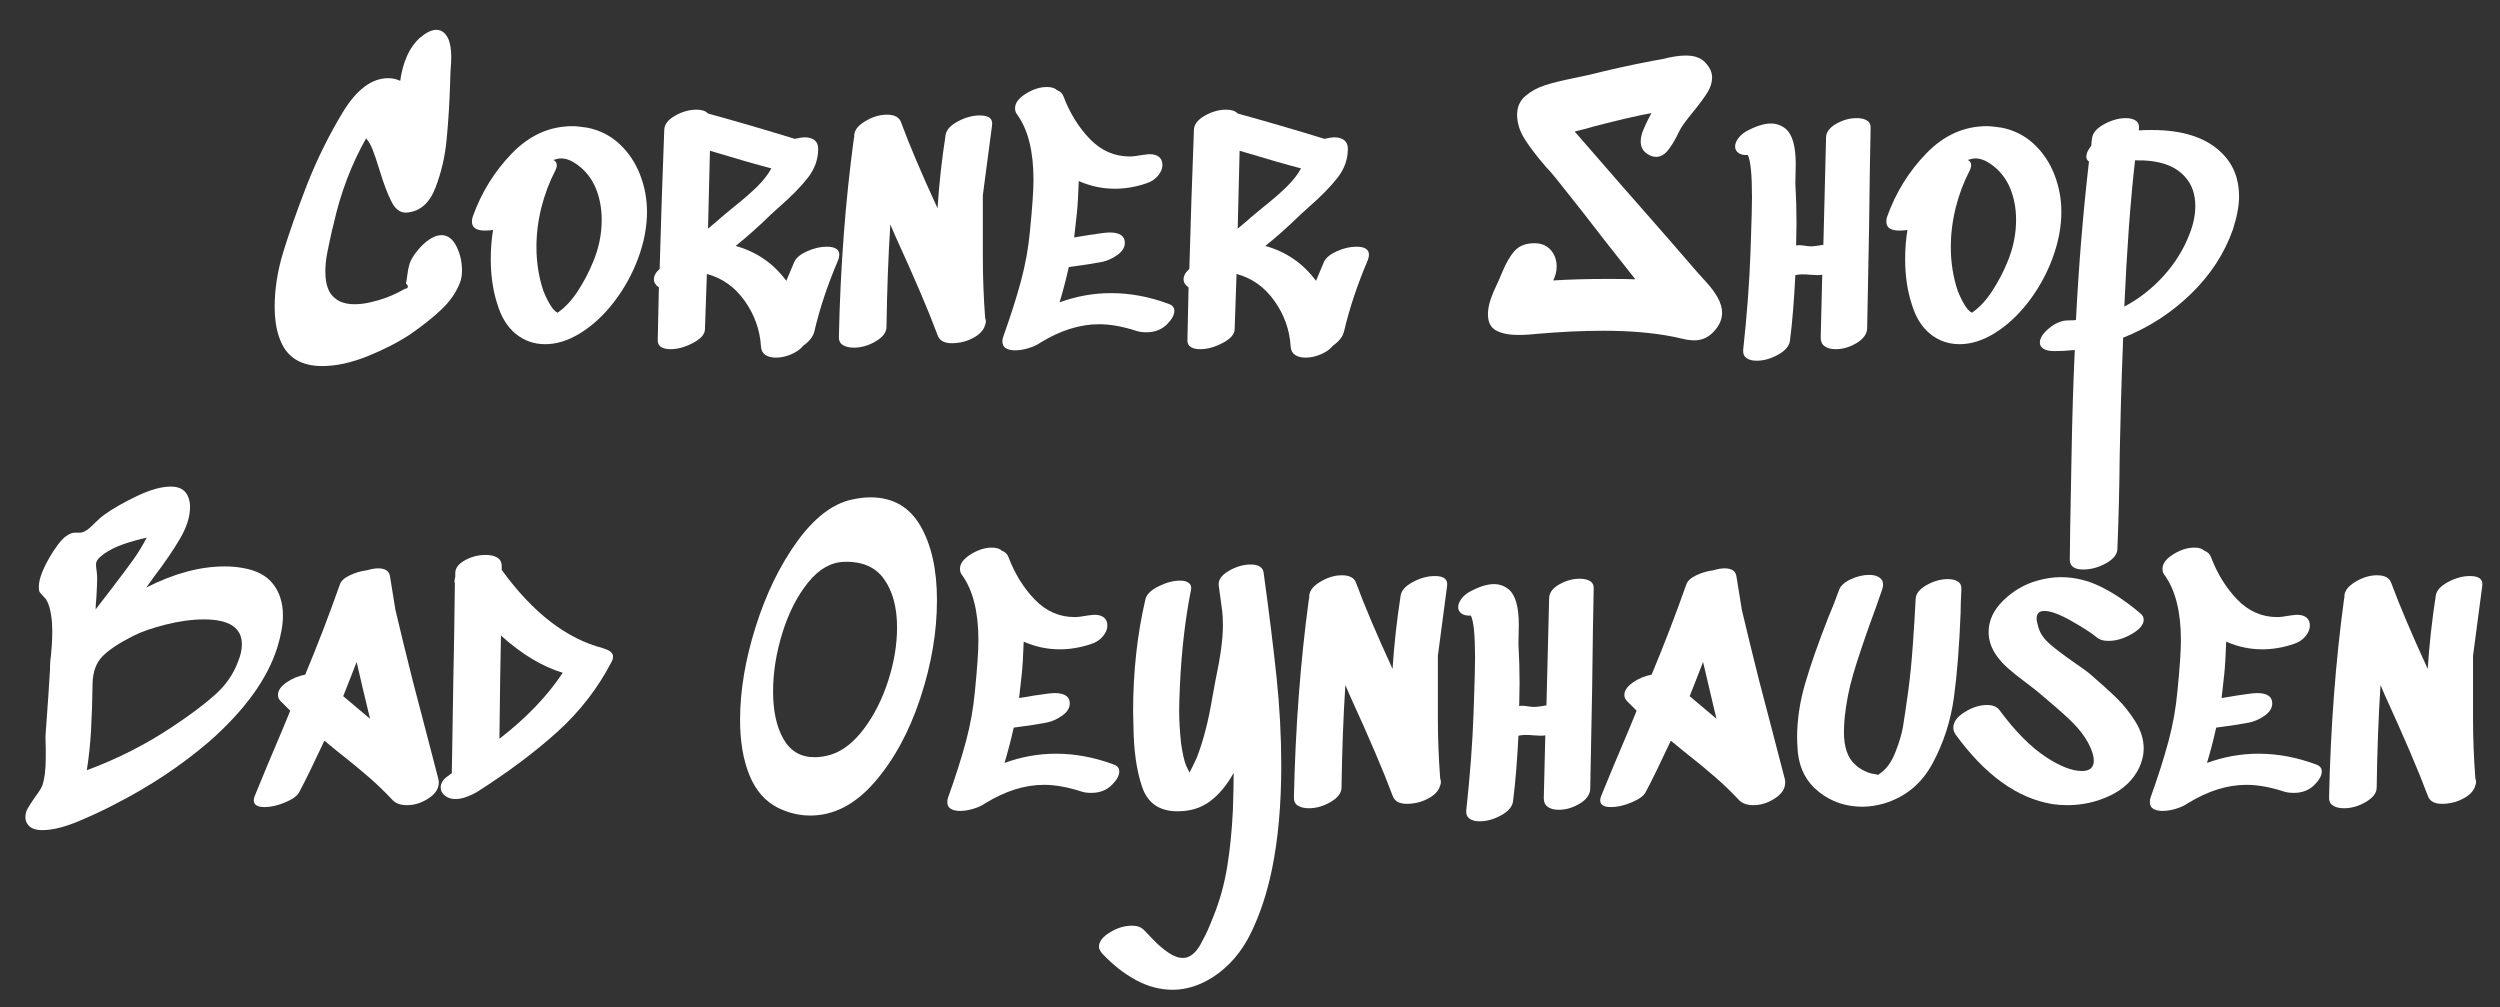
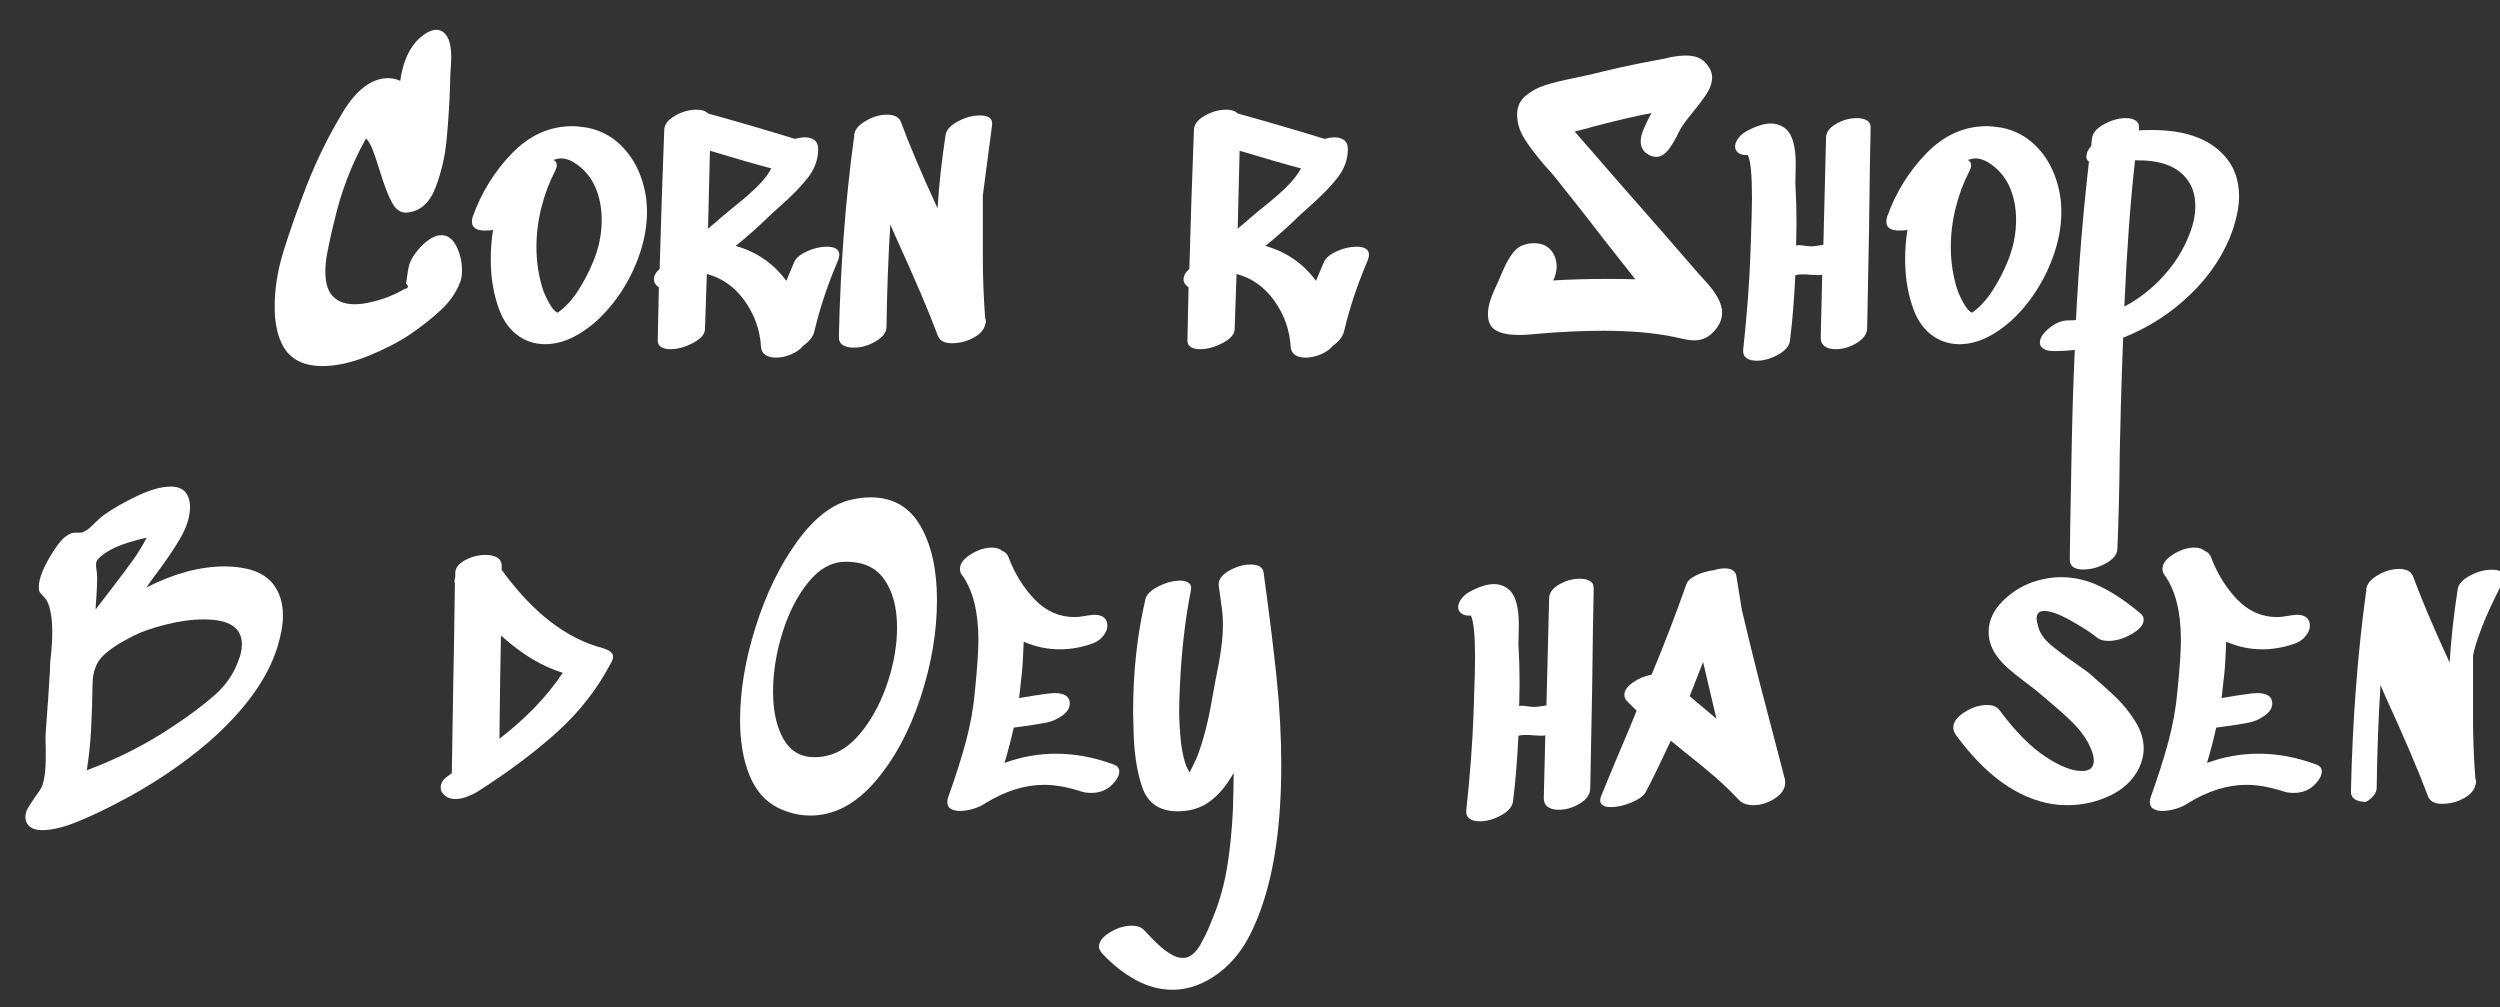
<svg xmlns="http://www.w3.org/2000/svg" version="1.1" id="Ebene_1" x="0px" y="0px" width="326px" height="131.333px" viewBox="0 0 326 131.333" enable-background="new 0 0 326 131.333" xml:space="preserve">
  <rect x="0" y="0" width="326" height="131.333" fill="#333333" stroke="none" />
  <g>
    <path fill="#FFFFFF" d="M57.591,30.668c0.801,0,1.443,0.484,1.927,1.451c0.483,0.968,0.726,2.02,0.726,3.153   c0,0.601-0.084,1.118-0.25,1.552c-0.5,1.301-1.318,2.486-2.453,3.553c-1.134,1.068-2.502,2.152-4.104,3.253   c-1.569,1.035-3.412,1.977-5.531,2.828c-2.119,0.851-4.079,1.276-5.881,1.276c-2.703,0-4.504-1.068-5.405-3.204   c-0.534-1.201-0.801-2.719-0.801-4.555c0-2.302,0.375-4.68,1.126-7.132c0.751-2.453,1.777-5.363,3.078-8.734   c1.301-3.304,2.853-6.448,4.655-9.435c1.802-2.986,3.787-4.48,5.956-4.48c0.567,0,1.084,0.118,1.552,0.351   c0.367-2.536,1.217-4.404,2.552-5.606c0.834-0.701,1.552-1.051,2.152-1.051c0.701,0,1.234,0.417,1.602,1.251   c0.233,0.601,0.351,1.368,0.351,2.302c0,0.467-0.034,1.101-0.1,1.902l-0.05,1.501c-0.067,2.436-0.217,4.872-0.45,7.308   c-0.2,2.202-0.685,4.304-1.452,6.306c-0.768,2.002-1.986,3.087-3.654,3.253c-0.834,0.1-1.51-0.333-2.027-1.301   c-0.518-0.967-1.06-2.385-1.627-4.254c-0.367-1.201-0.676-2.11-0.926-2.728c-0.25-0.617-0.525-1.076-0.826-1.376   c-1.902,3.371-3.304,7.057-4.205,11.061l-0.25,1.001c-0.268,1.201-0.476,2.194-0.626,2.978c-0.15,0.785-0.225,1.56-0.225,2.328   c0,1.702,0.433,2.87,1.301,3.503c0.601,0.5,1.452,0.75,2.553,0.75c0.733,0,1.534-0.116,2.402-0.35   c0.867-0.2,1.785-0.517,2.753-0.951c0.3-0.133,0.751-0.367,1.352-0.701c0.267-0.033,0.4-0.133,0.4-0.3   c0-0.133-0.084-0.267-0.25-0.4c0.066-0.3,0.133-0.717,0.2-1.251c0.066-0.5,0.15-0.917,0.25-1.251c0.1-0.333,0.267-0.684,0.5-1.051   c0.867-1.268,1.785-2.118,2.752-2.552C56.94,30.735,57.257,30.668,57.591,30.668z" />
    <path fill="#FFFFFF" d="M80.814,18.806c1.167,1.101,2.052,2.428,2.653,3.979c0.601,1.552,0.901,3.162,0.901,4.83   c0,1.969-0.384,3.988-1.151,6.056c-0.768,2.069-1.819,3.971-3.153,5.706c-1.335,1.735-2.82,3.104-4.455,4.104   c-1.535,0.935-3.037,1.401-4.505,1.401c-1.469,0-2.752-0.451-3.854-1.352c-1.102-0.901-1.902-2.202-2.403-3.904   c-0.567-1.735-0.851-3.687-0.851-5.856c0-1.301,0.1-2.569,0.3-3.804c-0.234,0.067-0.584,0.1-1.051,0.1   c-1.135,0-1.702-0.383-1.702-1.151c0-0.267,0.033-0.483,0.1-0.651c1.134-3.169,2.844-5.931,5.13-8.283   c2.285-2.353,4.913-3.529,7.883-3.529c0.433,0,1.084,0.067,1.952,0.2C78.244,16.988,79.646,17.705,80.814,18.806z M78.461,28.666   c0-1.501-0.259-2.878-0.775-4.129c-0.518-1.251-1.327-2.277-2.428-3.078c-0.734-0.533-1.435-0.801-2.102-0.801   c-0.268,0-0.601,0.067-1.001,0.2c0.3,0.134,0.45,0.368,0.45,0.701c0,0.2-0.067,0.434-0.2,0.701   c-0.768,1.469-1.368,3.062-1.802,4.78c-0.434,1.719-0.65,3.446-0.65,5.18c0,2.002,0.3,3.904,0.901,5.706   c0.4,1.001,0.817,1.785,1.251,2.352c0.2,0.234,0.4,0.4,0.601,0.501c0.968-0.667,1.844-1.602,2.628-2.803   c0.784-1.201,1.443-2.452,1.977-3.754C78.078,32.42,78.461,30.568,78.461,28.666z" />
    <path fill="#FFFFFF" d="M105.289,32.746c0.867-0.383,1.702-0.576,2.502-0.576c1.102,0,1.652,0.35,1.652,1.051   c0,0.2-0.05,0.434-0.15,0.701c-1.369,3.204-2.403,6.307-3.104,9.31c-0.167,0.668-0.65,1.285-1.451,1.852   c-0.334,0.434-0.843,0.801-1.527,1.101c-0.684,0.3-1.36,0.45-2.027,0.45c-0.568,0-1.026-0.116-1.376-0.35   c-0.351-0.233-0.543-0.601-0.576-1.101c-0.134-2.168-0.843-4.154-2.127-5.956c-1.285-1.802-2.928-2.97-4.93-3.503l-0.25,7.257   c-0.034,0.634-0.56,1.218-1.577,1.751c-1.019,0.534-1.994,0.801-2.928,0.801c-0.5,0-0.901-0.091-1.201-0.275   c-0.3-0.183-0.45-0.476-0.45-0.876l0.15-6.907c-0.434-0.3-0.65-0.65-0.65-1.051c0-0.467,0.25-0.917,0.75-1.352   C86.186,29,86.386,22.944,86.62,16.904c0.033-0.701,0.508-1.309,1.427-1.827c0.917-0.517,1.843-0.776,2.777-0.776   c0.701,0,1.202,0.167,1.502,0.5c3.636,1.001,7.407,2.102,11.312,3.303c0.601-0.133,1.017-0.2,1.251-0.2   c0.567,0,1.009,0.125,1.327,0.375c0.316,0.25,0.475,0.625,0.475,1.126c0,1.369-0.45,2.628-1.351,3.779   c-0.901,1.151-2.152,2.428-3.754,3.829l-1.001,0.901c-1.602,1.569-3.153,2.953-4.655,4.154c2.735,0.768,4.938,2.286,6.606,4.555   c0.133-0.333,0.483-1.168,1.051-2.503C103.854,33.588,104.42,33.129,105.289,32.746z M95.529,27.115   c1.301-1.034,2.36-1.952,3.178-2.753c0.817-0.801,1.443-1.602,1.877-2.402c-1.802-0.467-4.472-1.234-8.008-2.302l-0.25,10.16   c1.001-0.833,1.584-1.334,1.751-1.501L95.529,27.115z" />
    <path fill="#FFFFFF" d="M128.162,25.463c0,0,0,2.687,0,8.058c0,2.603,0.1,5.239,0.3,7.908c0.066,0.2,0.1,0.368,0.1,0.5   c0,0.1-0.034,0.25-0.1,0.451c0,0.034-0.017,0.05-0.05,0.05v0.1c-0.2,0.568-0.668,1.06-1.402,1.477   c-0.734,0.417-1.519,0.659-2.352,0.726c-1.335,0.134-2.136-0.216-2.402-1.051c-1.168-3.136-3.021-7.474-5.556-13.013l-0.601-1.401   c-0.268,4.171-0.434,8.625-0.5,13.363c0,0.701-0.468,1.327-1.402,1.877c-0.935,0.551-1.885,0.826-2.853,0.826   c-0.601,0-1.085-0.116-1.452-0.35c-0.368-0.233-0.534-0.617-0.5-1.151c0.2-9.076,0.851-17.668,1.952-25.776l0.05-0.2   c-0.067-0.734,0.383-1.402,1.352-2.002c0.967-0.601,1.935-0.901,2.903-0.901c1.001,0,1.618,0.334,1.852,1.001   c1.067,2.903,2.652,6.641,4.755,11.211c0.2-3.136,0.55-6.323,1.051-9.56c0.1-0.667,0.633-1.259,1.602-1.777   c0.968-0.517,1.918-0.776,2.853-0.776c1.201,0,1.734,0.434,1.602,1.301C128.562,22.427,128.162,25.463,128.162,25.463z" />
-     <path fill="#FFFFFF" d="M153.137,40.528c0,0.534-0.317,1.118-0.951,1.752c-0.701,0.701-1.602,1.051-2.703,1.051   c-0.534,0-0.985-0.066-1.352-0.2c-1.769-0.567-3.371-0.851-4.805-0.851c-2.503,0-5.055,0.801-7.658,2.402   c-0.434,0.3-0.959,0.542-1.576,0.726c-0.618,0.184-1.193,0.275-1.727,0.275c-0.5,0-0.901-0.091-1.201-0.275   c-0.3-0.183-0.45-0.476-0.45-0.876c0-0.233,0.033-0.433,0.1-0.601c0.967-2.703,1.743-5.138,2.327-7.307   c0.583-2.169,0.976-4.371,1.176-6.607c0.3-3.003,0.45-5.205,0.45-6.606c0-3.704-0.718-6.54-2.152-8.509   c-0.167-0.2-0.25-0.467-0.25-0.801c0-0.667,0.467-1.293,1.401-1.877c0.934-0.583,1.852-0.876,2.753-0.876   c0.601,0,1.034,0.134,1.301,0.4c0.433,0.167,0.717,0.434,0.851,0.801c0.833,2.202,1.985,4.063,3.454,5.581   c1.468,1.519,3.203,2.277,5.205,2.277c0.367,0,0.917-0.066,1.652-0.2c0.467-0.066,0.767-0.1,0.901-0.1   c0.567,0,0.992,0.125,1.276,0.375c0.283,0.25,0.425,0.593,0.425,1.026c0,0.468-0.192,0.935-0.576,1.401   c-0.384,0.468-0.893,0.801-1.526,1.001c-1.369,0.467-2.736,0.701-4.104,0.701c-1.635,0-3.203-0.333-4.705-1.001   c-0.067,1.869-0.15,3.271-0.25,4.204l-0.35,3.153c1.301-0.233,2.603-0.434,3.904-0.601l0.701-0.05c1.334,0,2.002,0.451,2.002,1.352   c0,0.601-0.333,1.135-1.001,1.602c-0.667,0.468-1.351,0.768-2.052,0.901c-1.035,0.2-2.453,0.417-4.254,0.65   c-0.368,1.636-0.768,3.171-1.201,4.605c2.202-0.801,4.437-1.201,6.707-1.201c2.502,0,5.005,0.468,7.508,1.401   C152.887,39.795,153.137,40.095,153.137,40.528z" />
    <path fill="#FFFFFF" d="M174.359,32.746c0.867-0.383,1.701-0.576,2.502-0.576c1.102,0,1.652,0.35,1.652,1.051   c0,0.2-0.051,0.434-0.15,0.701c-1.369,3.204-2.402,6.307-3.104,9.31c-0.167,0.668-0.65,1.285-1.451,1.852   c-0.334,0.434-0.843,0.801-1.526,1.101c-0.685,0.3-1.36,0.45-2.027,0.45c-0.567,0-1.026-0.116-1.376-0.35   c-0.351-0.233-0.543-0.601-0.576-1.101c-0.134-2.168-0.843-4.154-2.127-5.956c-1.285-1.802-2.928-2.97-4.93-3.503l-0.25,7.257   c-0.034,0.634-0.56,1.218-1.577,1.751c-1.019,0.534-1.994,0.801-2.928,0.801c-0.5,0-0.901-0.091-1.201-0.275   c-0.3-0.183-0.45-0.476-0.45-0.876l0.15-6.907c-0.434-0.3-0.65-0.65-0.65-1.051c0-0.467,0.25-0.917,0.75-1.352   c0.167-6.073,0.367-12.129,0.601-18.168c0.033-0.701,0.508-1.309,1.427-1.827c0.917-0.517,1.843-0.776,2.777-0.776   c0.701,0,1.202,0.167,1.502,0.5c3.636,1.001,7.408,2.102,11.311,3.303c0.601-0.133,1.018-0.2,1.252-0.2   c0.566,0,1.009,0.125,1.326,0.375c0.316,0.25,0.476,0.625,0.476,1.126c0,1.369-0.451,2.628-1.352,3.779   c-0.901,1.151-2.152,2.428-3.754,3.829l-1.001,0.901c-1.602,1.569-3.153,2.953-4.655,4.154c2.736,0.768,4.938,2.286,6.607,4.555   c0.133-0.333,0.483-1.168,1.051-2.503C172.923,33.588,173.491,33.129,174.359,32.746z M164.599,27.115   c1.301-1.034,2.36-1.952,3.178-2.753c0.817-0.801,1.442-1.602,1.877-2.402c-1.802-0.467-4.472-1.234-8.008-2.302l-0.25,10.16   c1.001-0.833,1.584-1.334,1.751-1.501L164.599,27.115z" />
    <path fill="#FFFFFF" d="M222.482,36.774c0.617,0.668,1.117,1.344,1.501,2.027c0.384,0.684,0.576,1.343,0.576,1.977   c0,0.801-0.301,1.551-0.901,2.252c-0.734,0.901-1.635,1.352-2.702,1.352c-0.468,0-0.985-0.066-1.552-0.2   c-0.568-0.133-0.935-0.217-1.102-0.25c-2.636-0.533-5.705-0.801-9.209-0.801c-2.703,0-5.573,0.134-8.608,0.4   c-0.268,0.034-0.651,0.067-1.151,0.1c-0.501,0.034-0.951,0.05-1.352,0.05c-1.201,0-2.161-0.192-2.878-0.576   c-0.718-0.383-1.076-1.093-1.076-2.127c0-0.601,0.117-1.243,0.351-1.927c0.232-0.684,0.583-1.509,1.051-2.478l0.45-1.051   c0.501-1.234,1.052-2.177,1.652-2.828c0.601-0.65,1.451-0.976,2.552-0.976c0.901,0,1.61,0.292,2.128,0.876   c0.517,0.584,0.775,1.31,0.775,2.177c0,0.601-0.15,1.201-0.45,1.802c2.102-0.133,4.487-0.2,7.157-0.2   c1.568,0,2.753,0.017,3.554,0.05c-3.07-3.871-5.355-6.79-6.857-8.759l-3.453-4.354c-0.534-0.667-0.984-1.184-1.352-1.552   c-1.234-1.434-2.169-2.661-2.803-3.679c-0.635-1.018-0.951-2.06-0.951-3.128c0-1.001,0.358-1.81,1.076-2.427   c0.717-0.617,1.568-1.084,2.553-1.401c0.983-0.317,2.228-0.626,3.729-0.926l2.103-0.45c2.636-0.667,5.355-1.268,8.158-1.802   c0.233-0.033,0.7-0.117,1.401-0.25c1.134-0.3,2.135-0.45,3.003-0.45c1.102,0,1.935,0.3,2.503,0.901   c0.601,0.634,0.9,1.285,0.9,1.952c0,0.634-0.192,1.269-0.575,1.902c-0.384,0.634-0.993,1.468-1.827,2.502   c-1.001,1.201-1.635,2.085-1.901,2.653c-0.435,0.934-0.894,1.719-1.377,2.352c-0.484,0.634-1.026,0.951-1.627,0.951   c-0.434,0-0.867-0.167-1.301-0.5c-0.468-0.367-0.701-0.867-0.701-1.501c0-0.467,0.108-0.959,0.325-1.477   c0.217-0.517,0.434-0.993,0.651-1.427c0.217-0.433,0.358-0.701,0.425-0.801c-1.701,0.3-4.221,0.885-7.558,1.752   c-0.4,0.134-1.218,0.35-2.452,0.651l6.006,6.907c5.139,5.839,8.459,9.644,9.96,11.412   C221.472,35.673,221.864,36.107,222.482,36.774z" />
    <path fill="#FFFFFF" d="M239.423,16.153c0.867-0.5,1.768-0.75,2.702-0.75c0.567,0,1.018,0.108,1.352,0.325   c0.333,0.217,0.483,0.559,0.45,1.026c-0.067,2.87-0.134,7.208-0.2,13.014l-0.25,13.063c-0.033,0.734-0.493,1.369-1.376,1.902   c-0.885,0.534-1.794,0.801-2.729,0.801c-0.601,0-1.076-0.125-1.426-0.375c-0.351-0.25-0.525-0.626-0.525-1.126l0.2-8.208   c-0.134,0.033-0.334,0.05-0.602,0.05l-1.001-0.05c-0.233-0.033-0.584-0.05-1.051-0.05c-0.233,0-0.518,0.034-0.851,0.1   c-0.168,3.337-0.4,6.173-0.701,8.509c-0.067,0.701-0.575,1.318-1.526,1.852c-0.951,0.534-1.894,0.801-2.828,0.801   c-0.567,0-1.009-0.118-1.326-0.351s-0.459-0.583-0.425-1.051c0.5-4.604,0.816-8.809,0.95-12.613l0.051-1.501   c0.1-2.903,0.149-4.821,0.149-5.756c0-3.003-0.184-4.855-0.55-5.556c-0.534,0.034-0.943-0.058-1.227-0.275   c-0.284-0.216-0.426-0.492-0.426-0.826c0-0.333,0.133-0.684,0.4-1.051c0.267-0.367,0.601-0.667,1.001-0.901   c1.268-0.701,2.353-1.051,3.254-1.051c0.733,0,1.384,0.234,1.952,0.701c0.867,0.734,1.301,2.27,1.301,4.604l-0.05,2.503   c0.1,1.702,0.15,3.42,0.15,5.155l-0.051,2.953c0.2-0.066,0.518-0.066,0.951,0c0.434,0.067,0.768,0.1,1.001,0.1   s0.501-0.025,0.801-0.075c0.301-0.05,0.567-0.092,0.801-0.125l0.351-13.964C238.122,17.255,238.555,16.654,239.423,16.153z" />
    <path fill="#FFFFFF" d="M265.249,18.806c1.167,1.101,2.052,2.428,2.652,3.979c0.601,1.552,0.9,3.162,0.9,4.83   c0,1.969-0.384,3.988-1.15,6.056c-0.769,2.069-1.819,3.971-3.153,5.706c-1.335,1.735-2.82,3.104-4.455,4.104   c-1.535,0.935-3.036,1.401-4.504,1.401c-1.469,0-2.753-0.451-3.854-1.352c-1.101-0.901-1.901-2.202-2.402-3.904   c-0.567-1.735-0.851-3.687-0.851-5.856c0-1.301,0.1-2.569,0.3-3.804c-0.233,0.067-0.584,0.1-1.051,0.1   c-1.135,0-1.701-0.383-1.701-1.151c0-0.267,0.032-0.483,0.1-0.651c1.134-3.169,2.845-5.931,5.13-8.283s4.913-3.529,7.884-3.529   c0.433,0,1.084,0.067,1.951,0.2C262.678,16.988,264.08,17.705,265.249,18.806z M262.896,28.666c0-1.501-0.259-2.878-0.776-4.129   c-0.518-1.251-1.326-2.277-2.427-3.078c-0.734-0.533-1.436-0.801-2.103-0.801c-0.268,0-0.601,0.067-1.001,0.2   c0.3,0.134,0.45,0.368,0.45,0.701c0,0.2-0.067,0.434-0.2,0.701c-0.768,1.469-1.368,3.062-1.802,4.78   c-0.434,1.719-0.65,3.446-0.65,5.18c0,2.002,0.3,3.904,0.9,5.706c0.4,1.001,0.817,1.785,1.252,2.352c0.2,0.234,0.4,0.4,0.601,0.501   c0.967-0.667,1.843-1.602,2.627-2.803s1.443-2.452,1.978-3.754C262.512,32.42,262.896,30.568,262.896,28.666z" />
    <path fill="#FFFFFF" d="M280.614,16.954c4.07,0,7.107,1.001,9.109,3.003c1.501,1.469,2.252,3.354,2.252,5.656   c0,1.201-0.268,2.636-0.801,4.304c-1.102,3.137-2.937,5.948-5.506,8.434c-2.569,2.486-5.506,4.379-8.809,5.681   c-0.134,3.404-0.234,6.382-0.301,8.934c-0.067,2.553-0.117,4.68-0.149,6.382c-0.034,4.07-0.134,8.158-0.301,12.262   c-0.033,0.701-0.534,1.318-1.502,1.852c-0.968,0.533-1.951,0.801-2.952,0.801c-1.169,0-1.752-0.434-1.752-1.301l0.05-4.004   c0.033-1.301,0.092-4.438,0.175-9.409c0.083-4.973,0.226-9.61,0.426-13.915c-0.9,0.1-1.784,0.15-2.652,0.15   c-0.634,0-1.109-0.1-1.427-0.3c-0.316-0.2-0.476-0.467-0.476-0.801c0-0.601,0.409-1.234,1.227-1.902s1.644-1.001,2.478-1.001   c0.467,0,0.801-0.017,1.001-0.05c0.366-7.174,0.934-14.064,1.701-20.671c-0.233-0.133-0.35-0.351-0.35-0.651   c0-0.4,0.216-0.867,0.65-1.401c0-0.2,0.033-0.533,0.1-1.001c0.101-0.701,0.634-1.309,1.602-1.827   c0.968-0.517,1.902-0.776,2.804-0.776c0.566,0,1.009,0.117,1.326,0.35c0.316,0.234,0.441,0.584,0.375,1.051v0.2   C279.279,16.972,279.845,16.954,280.614,16.954z M286.269,26.864c0-1.534-0.434-2.786-1.301-3.753   c-1.302-1.535-3.487-2.269-6.557-2.203c-0.601,5.273-1.068,11.629-1.401,19.069c1.901-1.001,3.604-2.327,5.104-3.979   c1.502-1.651,2.636-3.479,3.403-5.48C286.019,29.25,286.269,28.033,286.269,26.864z" />
    <path fill="#FFFFFF" d="M35.62,76.165c0.851,1.101,1.276,2.47,1.276,4.104c0,1.201-0.25,2.603-0.75,4.205   c-1.301,4.104-4.271,8.191-8.909,12.263c-3.637,3.103-7.675,5.789-12.112,8.058c-1.435,0.769-3.07,1.535-4.905,2.303   c-1.835,0.767-3.404,1.151-4.705,1.151c-1.001,0-1.669-0.301-2.002-0.901c-0.134-0.233-0.2-0.5-0.2-0.801   c0-0.4,0.1-0.775,0.3-1.126s0.517-0.843,0.951-1.477c0.5-0.667,0.817-1.168,0.951-1.502c0.3-0.867,0.451-2.068,0.451-3.604v-1.201   c0-0.267-0.009-0.583-0.025-0.951c-0.018-0.366-0.009-0.767,0.025-1.201c0.267-3.604,0.45-6.306,0.55-8.108   c0-0.467,0.017-0.875,0.05-1.226c0.033-0.351,0.066-0.659,0.1-0.926c0.033-0.333,0.066-0.75,0.1-1.251   c0.033-0.5,0.05-1.084,0.05-1.752c0-0.701-0.05-1.368-0.15-2.002c-0.134-0.867-0.334-1.518-0.601-1.952   c-0.034-0.1-0.192-0.292-0.476-0.576c-0.284-0.283-0.443-0.492-0.476-0.625c-0.034-0.133-0.05-0.317-0.05-0.551   c0-1.101,0.633-2.652,1.902-4.654c0.367-0.567,0.733-1.051,1.101-1.452c0.367-0.4,0.767-0.684,1.201-0.851   c0.133-0.066,0.351-0.1,0.651-0.1c0.1,0,0.242,0,0.425,0c0.183,0,0.325-0.016,0.425-0.05c0.367-0.133,0.742-0.383,1.126-0.751   c0.383-0.367,0.608-0.583,0.675-0.65c0.367-0.367,0.717-0.667,1.051-0.901c1.067-0.768,2.469-1.568,4.204-2.403   c1.735-0.833,3.22-1.251,4.455-1.251c1.201,0,1.968,0.484,2.302,1.451c0.133,0.368,0.2,0.768,0.2,1.202   c0,1.268-0.434,2.645-1.301,4.129c-0.868,1.485-2.002,3.146-3.403,4.98c-0.2,0.3-0.534,0.768-1.001,1.401   c3.604-1.834,7.007-2.752,10.21-2.752c0.867,0,1.651,0.067,2.352,0.2C33.443,74.363,34.769,75.064,35.62,76.165z M31.541,84.023   c0-2.168-1.651-3.253-4.955-3.253c-1.535,0-3.196,0.226-4.98,0.676c-1.785,0.451-3.195,0.943-4.229,1.477   c-1.802,0.901-3.128,1.777-3.979,2.628c-0.851,0.851-1.293,2.044-1.327,3.578c-0.034,2.336-0.1,4.38-0.2,6.132   c-0.1,1.751-0.284,3.479-0.55,5.18c4.037-1.501,7.774-3.403,11.211-5.706c2.269-1.501,4.104-2.878,5.505-4.129   s2.402-2.694,3.003-4.329C31.374,85.475,31.541,84.724,31.541,84.023z M12.571,77.867c-0.067,0.668-0.1,1.201-0.1,1.602   l2.152-2.803c1.201-1.568,2.119-2.794,2.753-3.679c0.633-0.884,1.217-1.843,1.751-2.878c-1.168,0.268-2.202,0.559-3.103,0.876   c-0.901,0.317-1.719,0.726-2.453,1.226c-0.4,0.3-0.675,0.551-0.826,0.751c-0.15,0.2-0.225,0.417-0.225,0.65   c0,0.2,0.025,0.468,0.075,0.801c0.05,0.334,0.075,0.668,0.075,1.001C12.671,75.915,12.638,76.733,12.571,77.867z" />
-     <path fill="#FFFFFF" d="M51.561,79.519c0,0,0.358,1.494,1.076,4.479c0.717,2.986,1.593,6.415,2.627,10.285   c0.968,3.671,1.602,6.106,1.902,7.308c0.033,0.101,0.05,0.25,0.05,0.45c0,0.801-0.451,1.494-1.352,2.077   c-0.901,0.584-1.835,0.876-2.803,0.876c-0.801,0-1.418-0.217-1.852-0.65c-0.968-1.034-1.985-2.019-3.053-2.953   c-1.068-0.934-2.47-2.085-4.205-3.453l-1.651-1.352c-1.401,3.003-2.486,5.223-3.253,6.656c-0.234,0.501-0.843,0.96-1.827,1.377   c-0.985,0.417-1.895,0.625-2.728,0.625c-0.934,0-1.401-0.3-1.401-0.9c0-0.167,0.05-0.367,0.15-0.601   c1.001-2.469,2.185-5.306,3.554-8.509l1.051-2.553l-1.251-1.251c-0.234-0.233-0.35-0.501-0.35-0.801   c0-0.567,0.367-1.109,1.101-1.627c0.733-0.517,1.551-0.858,2.453-1.026c1.602-3.836,3.103-7.74,4.504-11.711   c0.133-0.467,0.558-0.876,1.276-1.226c0.717-0.351,1.477-0.576,2.277-0.676c0.567-0.167,1.051-0.25,1.451-0.25   c0.934,0,1.452,0.351,1.552,1.051C51.327,78.067,51.561,79.519,51.561,79.519z M45.154,89.779l-0.4,1.001l3.504,2.952l-0.351-1.451   c-0.234-0.934-0.701-2.919-1.401-5.956L45.154,89.779z" />
    <path fill="#FFFFFF" d="M79.939,85.624c0,0.234-0.067,0.468-0.2,0.701c-1.769,3.403-4.104,6.424-7.007,9.06   c-2.903,2.636-6.424,5.272-10.561,7.908c-0.4,0.233-0.851,0.442-1.351,0.625c-0.5,0.184-0.985,0.275-1.452,0.275   c-0.5,0-0.935-0.133-1.301-0.4c-0.4-0.3-0.601-0.667-0.601-1.101c0-0.567,0.317-1.068,0.951-1.502   c0.066-0.033,0.133-0.083,0.2-0.15c0.066-0.066,0.167-0.133,0.3-0.2l0.2-12.412c0.066-2.703,0.133-6.824,0.2-12.363   c-0.034-0.066-0.05-0.183-0.05-0.351c0-0.066,0.033-0.233,0.1-0.5v-0.55c0.033-0.634,0.467-1.176,1.301-1.627   c0.834-0.45,1.718-0.675,2.653-0.675c0.633,0,1.143,0.117,1.526,0.35c0.383,0.234,0.576,0.601,0.576,1.101v0.5   c4.037,5.573,8.441,8.977,13.213,10.21c0.5,0.167,0.817,0.317,0.951,0.451C79.822,85.141,79.939,85.358,79.939,85.624z    M73.382,87.727c-2.67-0.801-5.355-2.418-8.058-4.855c-0.067,3.037-0.134,7.525-0.2,13.464   C68.627,93.633,71.38,90.764,73.382,87.727z" />
    <path fill="#FFFFFF" d="M113.522,64.854c2.903,0,5.072,1.244,6.507,3.729c1.434,2.486,2.152,5.714,2.152,9.685   c0,4.138-0.726,8.401-2.177,12.788c-1.451,4.389-3.437,8.033-5.956,10.937c-2.52,2.903-5.314,4.354-8.383,4.354   c-1.435,0-2.836-0.333-4.204-1.001c-1.669-0.834-2.912-2.252-3.729-4.254c-0.818-2.003-1.226-4.405-1.226-7.208   c0-3.804,0.675-7.85,2.027-12.137c1.352-4.287,3.145-7.983,5.38-11.086c2.235-3.103,4.605-4.938,7.107-5.505   C111.921,64.954,112.754,64.854,113.522,64.854z M105.389,75.94c-1.418,1.751-2.536,3.938-3.354,6.557   c-0.818,2.62-1.226,5.18-1.226,7.683c0,2.536,0.45,4.597,1.352,6.181c0.901,1.585,2.252,2.378,4.054,2.378   c0.734,0,1.468-0.117,2.203-0.351c1.534-0.501,2.96-1.635,4.279-3.403c1.317-1.769,2.36-3.846,3.128-6.231   c0.767-2.386,1.151-4.696,1.151-6.932c0-2.603-0.559-4.696-1.677-6.281c-1.118-1.584-2.845-2.344-5.18-2.277   C108.384,73.296,106.807,74.188,105.389,75.94z" />
    <path fill="#FFFFFF" d="M145.955,100.59c0,0.534-0.317,1.118-0.951,1.752c-0.701,0.7-1.602,1.051-2.703,1.051   c-0.534,0-0.985-0.066-1.352-0.2c-1.769-0.566-3.371-0.851-4.805-0.851c-2.503,0-5.055,0.801-7.658,2.402   c-0.434,0.3-0.959,0.543-1.576,0.726c-0.618,0.184-1.193,0.275-1.727,0.275c-0.5,0-0.901-0.092-1.201-0.275   c-0.3-0.183-0.45-0.476-0.45-0.876c0-0.232,0.033-0.433,0.1-0.601c0.967-2.702,1.743-5.138,2.327-7.308   c0.583-2.168,0.976-4.37,1.176-6.606c0.3-3.003,0.45-5.205,0.45-6.606c0-3.704-0.718-6.54-2.152-8.509   c-0.167-0.2-0.25-0.467-0.25-0.801c0-0.667,0.467-1.293,1.401-1.877c0.934-0.583,1.852-0.876,2.753-0.876   c0.601,0,1.034,0.134,1.301,0.4c0.433,0.167,0.717,0.434,0.851,0.801c0.833,2.202,1.985,4.063,3.454,5.581   c1.468,1.519,3.203,2.277,5.205,2.277c0.367,0,0.917-0.066,1.652-0.2c0.467-0.066,0.767-0.1,0.901-0.1   c0.567,0,0.992,0.125,1.276,0.375c0.283,0.25,0.425,0.593,0.425,1.026c0,0.468-0.192,0.935-0.576,1.401   c-0.384,0.468-0.893,0.801-1.526,1.001c-1.369,0.467-2.736,0.701-4.104,0.701c-1.635,0-3.203-0.333-4.705-1.001   c-0.067,1.869-0.15,3.271-0.25,4.204l-0.35,3.153c1.301-0.233,2.603-0.434,3.904-0.601l0.701-0.05c1.334,0,2.002,0.45,2.002,1.351   c0,0.601-0.333,1.135-1.001,1.602c-0.667,0.468-1.351,0.769-2.052,0.901c-1.035,0.2-2.453,0.418-4.254,0.65   c-0.368,1.636-0.768,3.171-1.201,4.604c2.202-0.801,4.437-1.201,6.707-1.201c2.502,0,5.005,0.468,7.508,1.401   C145.705,99.856,145.955,100.156,145.955,100.59z" />
    <path fill="#FFFFFF" d="M160.244,74.438c0.951-0.551,1.894-0.826,2.828-0.826c1.034,0,1.602,0.351,1.702,1.051   c0.734,5.339,1.301,9.927,1.701,13.764s0.602,7.641,0.602,11.411c0,5.072-0.4,9.56-1.201,13.464   c-0.635,3.104-1.552,5.889-2.753,8.358c-1.201,2.469-2.853,4.388-4.955,5.756c-1.735,1.102-3.487,1.651-5.255,1.651   c-1.635,0-3.237-0.425-4.805-1.275c-1.568-0.852-3.036-2.011-4.404-3.479c-0.267-0.333-0.4-0.617-0.4-0.851   c0-0.668,0.475-1.293,1.426-1.877s1.911-0.876,2.878-0.876c0.667,0,1.184,0.184,1.552,0.551c0.167,0.167,0.567,0.584,1.201,1.251   c0.633,0.668,1.292,1.234,1.977,1.702c0.684,0.467,1.309,0.701,1.877,0.701c0.3,0,0.517-0.034,0.65-0.101   c0.633-0.233,1.193-0.784,1.677-1.651c0.483-0.868,0.876-1.669,1.176-2.402c0.3-0.734,0.483-1.186,0.55-1.352   c0.801-2.002,1.384-4.113,1.752-6.332c0.367-2.219,0.617-4.696,0.751-7.433c0.066-2.135,0.1-3.753,0.1-4.854   c-0.868,1.568-1.886,2.795-3.053,3.679c-1.168,0.885-2.586,1.326-4.254,1.326c-2.37,0-3.913-1.059-4.63-3.178   c-0.718-2.119-1.093-4.713-1.126-7.783l-0.05-2.002c0-5.205,0.533-10.093,1.602-14.665c0.133-0.633,0.701-1.201,1.702-1.702   s1.952-0.751,2.853-0.751c0.467,0,0.833,0.1,1.101,0.3c0.267,0.2,0.367,0.484,0.3,0.851c-0.768,3.871-1.251,8.058-1.452,12.563   c-0.067,1.401-0.1,2.486-0.1,3.253c0,1.269,0.083,2.687,0.25,4.255c0.2,1.401,0.433,2.402,0.701,3.003l0.4,0.801   c0.233-0.434,0.55-1.084,0.951-1.952c0.834-2.135,1.501-4.705,2.002-7.708l0.451-2.452c0.633-2.97,0.951-5.322,0.951-7.058   c0-0.867-0.034-1.518-0.1-1.952l-0.451-3.304C158.851,75.614,159.293,74.989,160.244,74.438z" />
-     <path fill="#FFFFFF" d="M187.497,85.524c0,0,0,2.687,0,8.059c0,2.603,0.101,5.238,0.301,7.908c0.066,0.2,0.1,0.367,0.1,0.5   c0,0.101-0.033,0.25-0.1,0.45c0,0.034-0.018,0.051-0.051,0.051v0.1c-0.2,0.567-0.668,1.06-1.401,1.477   c-0.734,0.418-1.519,0.659-2.353,0.726c-1.335,0.134-2.136-0.217-2.402-1.051c-1.168-3.136-3.02-7.475-5.556-13.014l-0.601-1.401   c-0.268,4.172-0.434,8.626-0.5,13.364c0,0.7-0.468,1.326-1.401,1.877c-0.935,0.55-1.886,0.825-2.854,0.825   c-0.601,0-1.084-0.116-1.451-0.351c-0.367-0.232-0.534-0.616-0.5-1.15c0.2-9.076,0.851-17.668,1.951-25.776l0.051-0.2   c-0.067-0.734,0.383-1.402,1.351-2.002s1.936-0.901,2.903-0.901c1.001,0,1.618,0.334,1.852,1.001   c1.067,2.903,2.653,6.641,4.755,11.212c0.2-3.136,0.551-6.323,1.052-9.56c0.1-0.667,0.633-1.259,1.602-1.777   c0.967-0.517,1.918-0.776,2.853-0.776c1.201,0,1.734,0.434,1.602,1.301C187.897,82.489,187.497,85.524,187.497,85.524z" />
    <path fill="#FFFFFF" d="M203.312,76.215c0.867-0.5,1.768-0.75,2.702-0.75c0.567,0,1.018,0.108,1.352,0.325   c0.333,0.217,0.483,0.559,0.45,1.026c-0.067,2.87-0.134,7.208-0.2,13.014l-0.25,13.063c-0.033,0.734-0.493,1.368-1.376,1.901   c-0.885,0.534-1.794,0.801-2.729,0.801c-0.601,0-1.076-0.125-1.426-0.375c-0.351-0.25-0.525-0.626-0.525-1.126l0.2-8.209   c-0.134,0.034-0.334,0.051-0.602,0.051l-1.001-0.051c-0.233-0.032-0.584-0.05-1.051-0.05c-0.233,0-0.518,0.033-0.851,0.101   c-0.168,3.337-0.4,6.173-0.701,8.508c-0.067,0.701-0.575,1.319-1.526,1.853s-1.894,0.801-2.828,0.801   c-0.567,0-1.009-0.117-1.326-0.351s-0.459-0.583-0.425-1.051c0.5-4.604,0.816-8.81,0.95-12.613l0.051-1.501   c0.1-2.903,0.149-4.821,0.149-5.756c0-3.003-0.184-4.855-0.55-5.556c-0.534,0.034-0.943-0.058-1.227-0.275   c-0.284-0.216-0.426-0.492-0.426-0.826c0-0.333,0.133-0.684,0.4-1.051c0.267-0.367,0.601-0.667,1.001-0.901   c1.268-0.701,2.353-1.051,3.254-1.051c0.733,0,1.384,0.234,1.952,0.701c0.867,0.734,1.301,2.27,1.301,4.604l-0.05,2.503   c0.1,1.702,0.15,3.42,0.15,5.155l-0.051,2.953c0.2-0.066,0.518-0.066,0.951,0c0.434,0.067,0.768,0.101,1.001,0.101   s0.501-0.025,0.801-0.075c0.301-0.05,0.567-0.092,0.801-0.125l0.351-13.964C202.01,77.316,202.444,76.715,203.312,76.215z" />
    <path fill="#FFFFFF" d="M227.135,79.519c0,0,0.358,1.494,1.076,4.479c0.718,2.986,1.594,6.415,2.628,10.285   c0.968,3.671,1.602,6.106,1.902,7.308c0.032,0.101,0.05,0.25,0.05,0.45c0,0.801-0.45,1.494-1.352,2.077   c-0.9,0.584-1.835,0.876-2.803,0.876c-0.801,0-1.419-0.217-1.852-0.65c-0.969-1.034-1.986-2.019-3.054-2.953   c-1.068-0.934-2.47-2.085-4.204-3.453l-1.651-1.352c-1.401,3.003-2.486,5.223-3.254,6.656c-0.233,0.501-0.843,0.96-1.826,1.377   c-0.984,0.417-1.895,0.625-2.728,0.625c-0.935,0-1.402-0.3-1.402-0.9c0-0.167,0.051-0.367,0.15-0.601   c1.001-2.469,2.186-5.306,3.554-8.509l1.051-2.553l-1.251-1.251c-0.233-0.233-0.351-0.501-0.351-0.801   c0-0.567,0.367-1.109,1.102-1.627c0.733-0.517,1.552-0.858,2.452-1.026c1.602-3.836,3.104-7.74,4.505-11.711   c0.133-0.467,0.559-0.876,1.276-1.226c0.717-0.351,1.477-0.576,2.277-0.676c0.566-0.167,1.051-0.25,1.451-0.25   c0.934,0,1.451,0.351,1.552,1.051C226.902,78.067,227.135,79.519,227.135,79.519z M220.729,89.779l-0.4,1.001l3.504,2.952   l-0.351-1.451c-0.233-0.934-0.7-2.919-1.401-5.956L220.729,89.779z" />
-     <path fill="#FFFFFF" d="M251.234,76.29c0.917-0.517,1.844-0.776,2.778-0.776c0.533,0,0.967,0.109,1.301,0.326   c0.333,0.217,0.483,0.559,0.45,1.026c-0.066,1.269-0.1,2.286-0.1,3.053c-0.167,4.338-0.459,8.025-0.876,11.062   c-0.418,3.036-1.344,5.89-2.777,8.559c-1.436,2.67-3.571,4.421-6.407,5.255c-0.968,0.268-1.886,0.4-2.753,0.4   c-2.136,0-4.013-0.633-5.63-1.901c-1.619-1.269-2.545-2.986-2.778-5.155c-0.067-0.867-0.1-1.519-0.1-1.952   c0-2.303,0.35-4.655,1.051-7.058c0.7-2.402,1.718-5.305,3.053-8.708c0.4-0.901,0.851-2.052,1.352-3.454   c0.2-0.567,0.709-1.042,1.526-1.426c0.817-0.383,1.627-0.576,2.428-0.576c0.533,0,0.968,0.108,1.301,0.325   c0.334,0.217,0.501,0.525,0.501,0.926c0,0.134-0.033,0.334-0.101,0.601c-0.667,1.936-1.185,3.387-1.551,4.354   c-0.969,2.703-1.72,4.964-2.253,6.782c-0.534,1.819-0.9,3.679-1.101,5.58c-0.067,0.801-0.101,1.436-0.101,1.902   c0,1.969,0.483,3.387,1.452,4.254c0.3,0.301,0.7,0.576,1.201,0.826c0.5,0.25,0.967,0.393,1.401,0.426l0.4,0.1   c0.032,0,0.1-0.05,0.2-0.149c0.833-0.534,1.509-1.443,2.026-2.729c0.518-1.284,0.859-2.427,1.026-3.429   c0.167-1.001,0.4-2.585,0.701-4.754c0.232-1.769,0.425-3.704,0.575-5.806c0.15-2.103,0.275-4.137,0.375-6.106   C249.84,77.4,250.316,76.808,251.234,76.29z" />
    <path fill="#FFFFFF" d="M270.154,80.995c-1.552-0.884-2.745-1.327-3.579-1.327c-0.668,0-1.001,0.334-1.001,1.001   c0,0.234,0.083,0.634,0.25,1.201c0.233,0.768,0.751,1.494,1.552,2.177c0.801,0.685,1.852,1.477,3.153,2.378   c1.067,0.734,1.752,1.234,2.052,1.501c1.468,1.269,2.636,2.327,3.504,3.179c0.867,0.851,1.659,1.852,2.377,3.003   s1.076,2.327,1.076,3.528c0,0.801-0.2,1.636-0.601,2.503c-0.768,1.568-2.026,2.77-3.778,3.604s-3.612,1.251-5.581,1.251   c-0.668,0-1.335-0.05-2.002-0.15c-4.538-0.767-8.726-3.786-12.563-9.059c-0.2-0.301-0.301-0.601-0.301-0.901   c0-0.733,0.492-1.409,1.477-2.026s1.96-0.927,2.928-0.927c0.734,0,1.269,0.218,1.603,0.651c2.068,2.803,4.104,4.854,6.105,6.156   c1.835,1.201,3.387,1.802,4.655,1.802c1.033,0,1.552-0.451,1.552-1.352c0-0.634-0.251-1.418-0.751-2.353   c-0.501-0.9-1.151-1.752-1.952-2.553s-1.819-1.718-3.053-2.753l-1.352-1.15c-0.134-0.134-0.751-0.617-1.853-1.452   c-0.9-0.667-1.668-1.284-2.302-1.852c-0.635-0.567-1.169-1.185-1.602-1.852c-0.568-0.901-0.851-1.834-0.851-2.803   c0-1.501,0.642-2.878,1.927-4.129c1.284-1.251,2.761-2.11,4.43-2.578c1.067-0.3,2.084-0.45,3.053-0.45   c1.802,0,3.545,0.417,5.23,1.251c1.685,0.834,3.395,1.986,5.13,3.454c0.301,0.234,0.45,0.518,0.45,0.851   c0,0.634-0.518,1.251-1.551,1.852c-1.035,0.601-2.053,0.901-3.054,0.901c-0.668,0-1.168-0.15-1.501-0.451   C272.797,82.589,271.705,81.879,270.154,80.995z" />
    <path fill="#FFFFFF" d="M302.761,100.59c0,0.534-0.317,1.118-0.951,1.752c-0.701,0.7-1.602,1.051-2.703,1.051   c-0.534,0-0.984-0.066-1.351-0.2c-1.77-0.566-3.371-0.851-4.806-0.851c-2.502,0-5.055,0.801-7.657,2.402   c-0.435,0.3-0.96,0.543-1.577,0.726c-0.617,0.184-1.193,0.275-1.727,0.275c-0.5,0-0.9-0.092-1.201-0.275   c-0.3-0.183-0.45-0.476-0.45-0.876c0-0.232,0.032-0.433,0.1-0.601c0.968-2.702,1.743-5.138,2.328-7.308   c0.583-2.168,0.976-4.37,1.176-6.606c0.3-3.003,0.45-5.205,0.45-6.606c0-3.704-0.718-6.54-2.152-8.509   c-0.167-0.2-0.25-0.467-0.25-0.801c0-0.667,0.467-1.293,1.401-1.877c0.934-0.583,1.852-0.876,2.753-0.876   c0.601,0,1.034,0.134,1.302,0.4c0.433,0.167,0.717,0.434,0.851,0.801c0.834,2.202,1.984,4.063,3.453,5.581   c1.468,1.519,3.203,2.277,5.205,2.277c0.367,0,0.918-0.066,1.652-0.2c0.467-0.066,0.767-0.1,0.9-0.1   c0.567,0,0.993,0.125,1.276,0.375c0.283,0.25,0.426,0.593,0.426,1.026c0,0.468-0.192,0.935-0.575,1.401   c-0.385,0.468-0.894,0.801-1.527,1.001c-1.368,0.467-2.736,0.701-4.104,0.701c-1.636,0-3.203-0.333-4.705-1.001   c-0.067,1.869-0.15,3.271-0.25,4.204l-0.351,3.153c1.301-0.233,2.603-0.434,3.904-0.601l0.7-0.05c1.334,0,2.002,0.45,2.002,1.351   c0,0.601-0.334,1.135-1.001,1.602c-0.668,0.468-1.352,0.769-2.052,0.901c-1.035,0.2-2.453,0.418-4.255,0.65   c-0.367,1.636-0.768,3.171-1.201,4.604c2.202-0.801,4.438-1.201,6.707-1.201c2.503,0,5.005,0.468,7.508,1.401   C302.51,99.856,302.761,100.156,302.761,100.59z" />
-     <path fill="#FFFFFF" d="M322.481,85.524c0,0,0,2.687,0,8.059c0,2.603,0.101,5.238,0.301,7.908c0.066,0.2,0.1,0.367,0.1,0.5   c0,0.101-0.033,0.25-0.1,0.45c0,0.034-0.018,0.051-0.051,0.051v0.1c-0.2,0.567-0.668,1.06-1.401,1.477   c-0.734,0.418-1.519,0.659-2.353,0.726c-1.335,0.134-2.136-0.217-2.402-1.051c-1.168-3.136-3.02-7.475-5.556-13.014l-0.601-1.401   c-0.268,4.172-0.434,8.626-0.5,13.364c0,0.7-0.468,1.326-1.401,1.877c-0.935,0.55-1.886,0.825-2.854,0.825   c-0.601,0-1.084-0.116-1.451-0.351c-0.367-0.232-0.534-0.616-0.5-1.15c0.2-9.076,0.851-17.668,1.951-25.776l0.051-0.2   c-0.067-0.734,0.383-1.402,1.351-2.002s1.936-0.901,2.903-0.901c1.001,0,1.618,0.334,1.852,1.001   c1.067,2.903,2.653,6.641,4.755,11.212c0.2-3.136,0.551-6.323,1.052-9.56c0.1-0.667,0.633-1.259,1.602-1.777   c0.967-0.517,1.918-0.776,2.853-0.776c1.201,0,1.734,0.434,1.602,1.301C322.881,82.489,322.481,85.524,322.481,85.524z" />
+     <path fill="#FFFFFF" d="M322.481,85.524c0,0,0,2.687,0,8.059c0,2.603,0.101,5.238,0.301,7.908c0.066,0.2,0.1,0.367,0.1,0.5   c0,0.101-0.033,0.25-0.1,0.45c0,0.034-0.018,0.051-0.051,0.051v0.1c-0.2,0.567-0.668,1.06-1.401,1.477   c-0.734,0.418-1.519,0.659-2.353,0.726c-1.335,0.134-2.136-0.217-2.402-1.051c-1.168-3.136-3.02-7.475-5.556-13.014l-0.601-1.401   c-0.268,4.172-0.434,8.626-0.5,13.364c0,0.7-0.468,1.326-1.401,1.877c-0.601,0-1.084-0.116-1.451-0.351c-0.367-0.232-0.534-0.616-0.5-1.15c0.2-9.076,0.851-17.668,1.951-25.776l0.051-0.2   c-0.067-0.734,0.383-1.402,1.351-2.002s1.936-0.901,2.903-0.901c1.001,0,1.618,0.334,1.852,1.001   c1.067,2.903,2.653,6.641,4.755,11.212c0.2-3.136,0.551-6.323,1.052-9.56c0.1-0.667,0.633-1.259,1.602-1.777   c0.967-0.517,1.918-0.776,2.853-0.776c1.201,0,1.734,0.434,1.602,1.301C322.881,82.489,322.481,85.524,322.481,85.524z" />
  </g>
</svg>